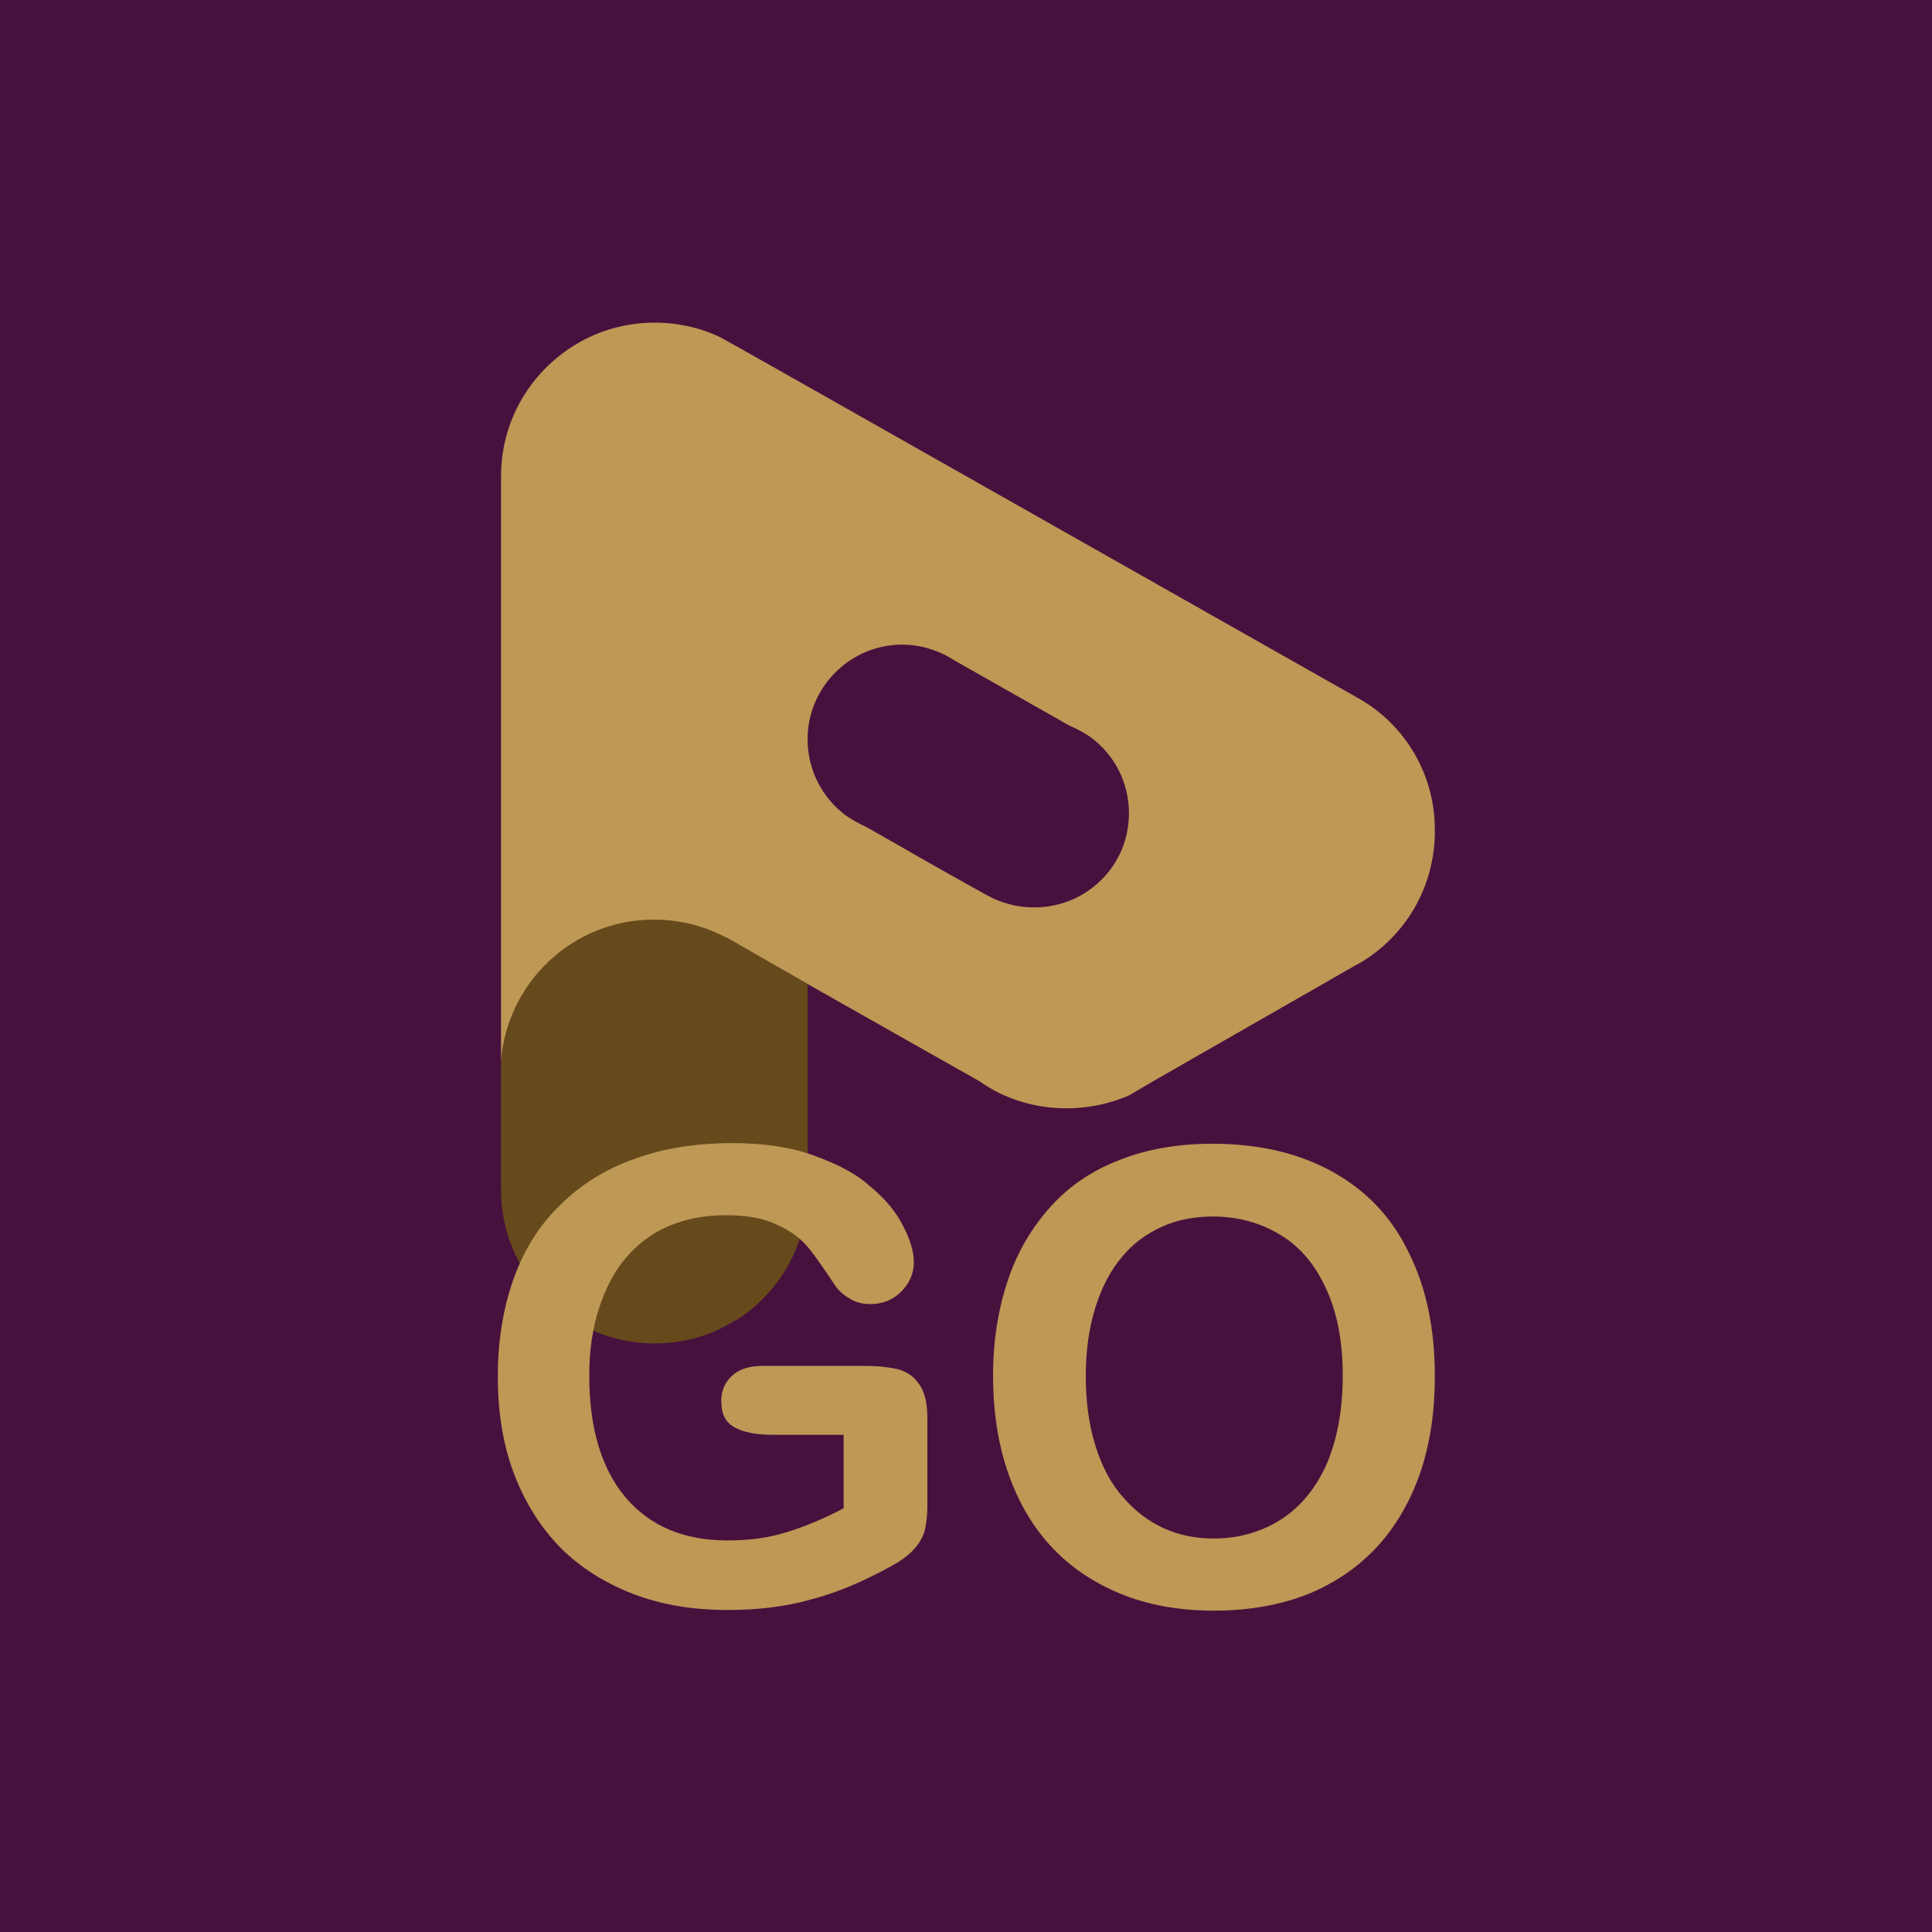
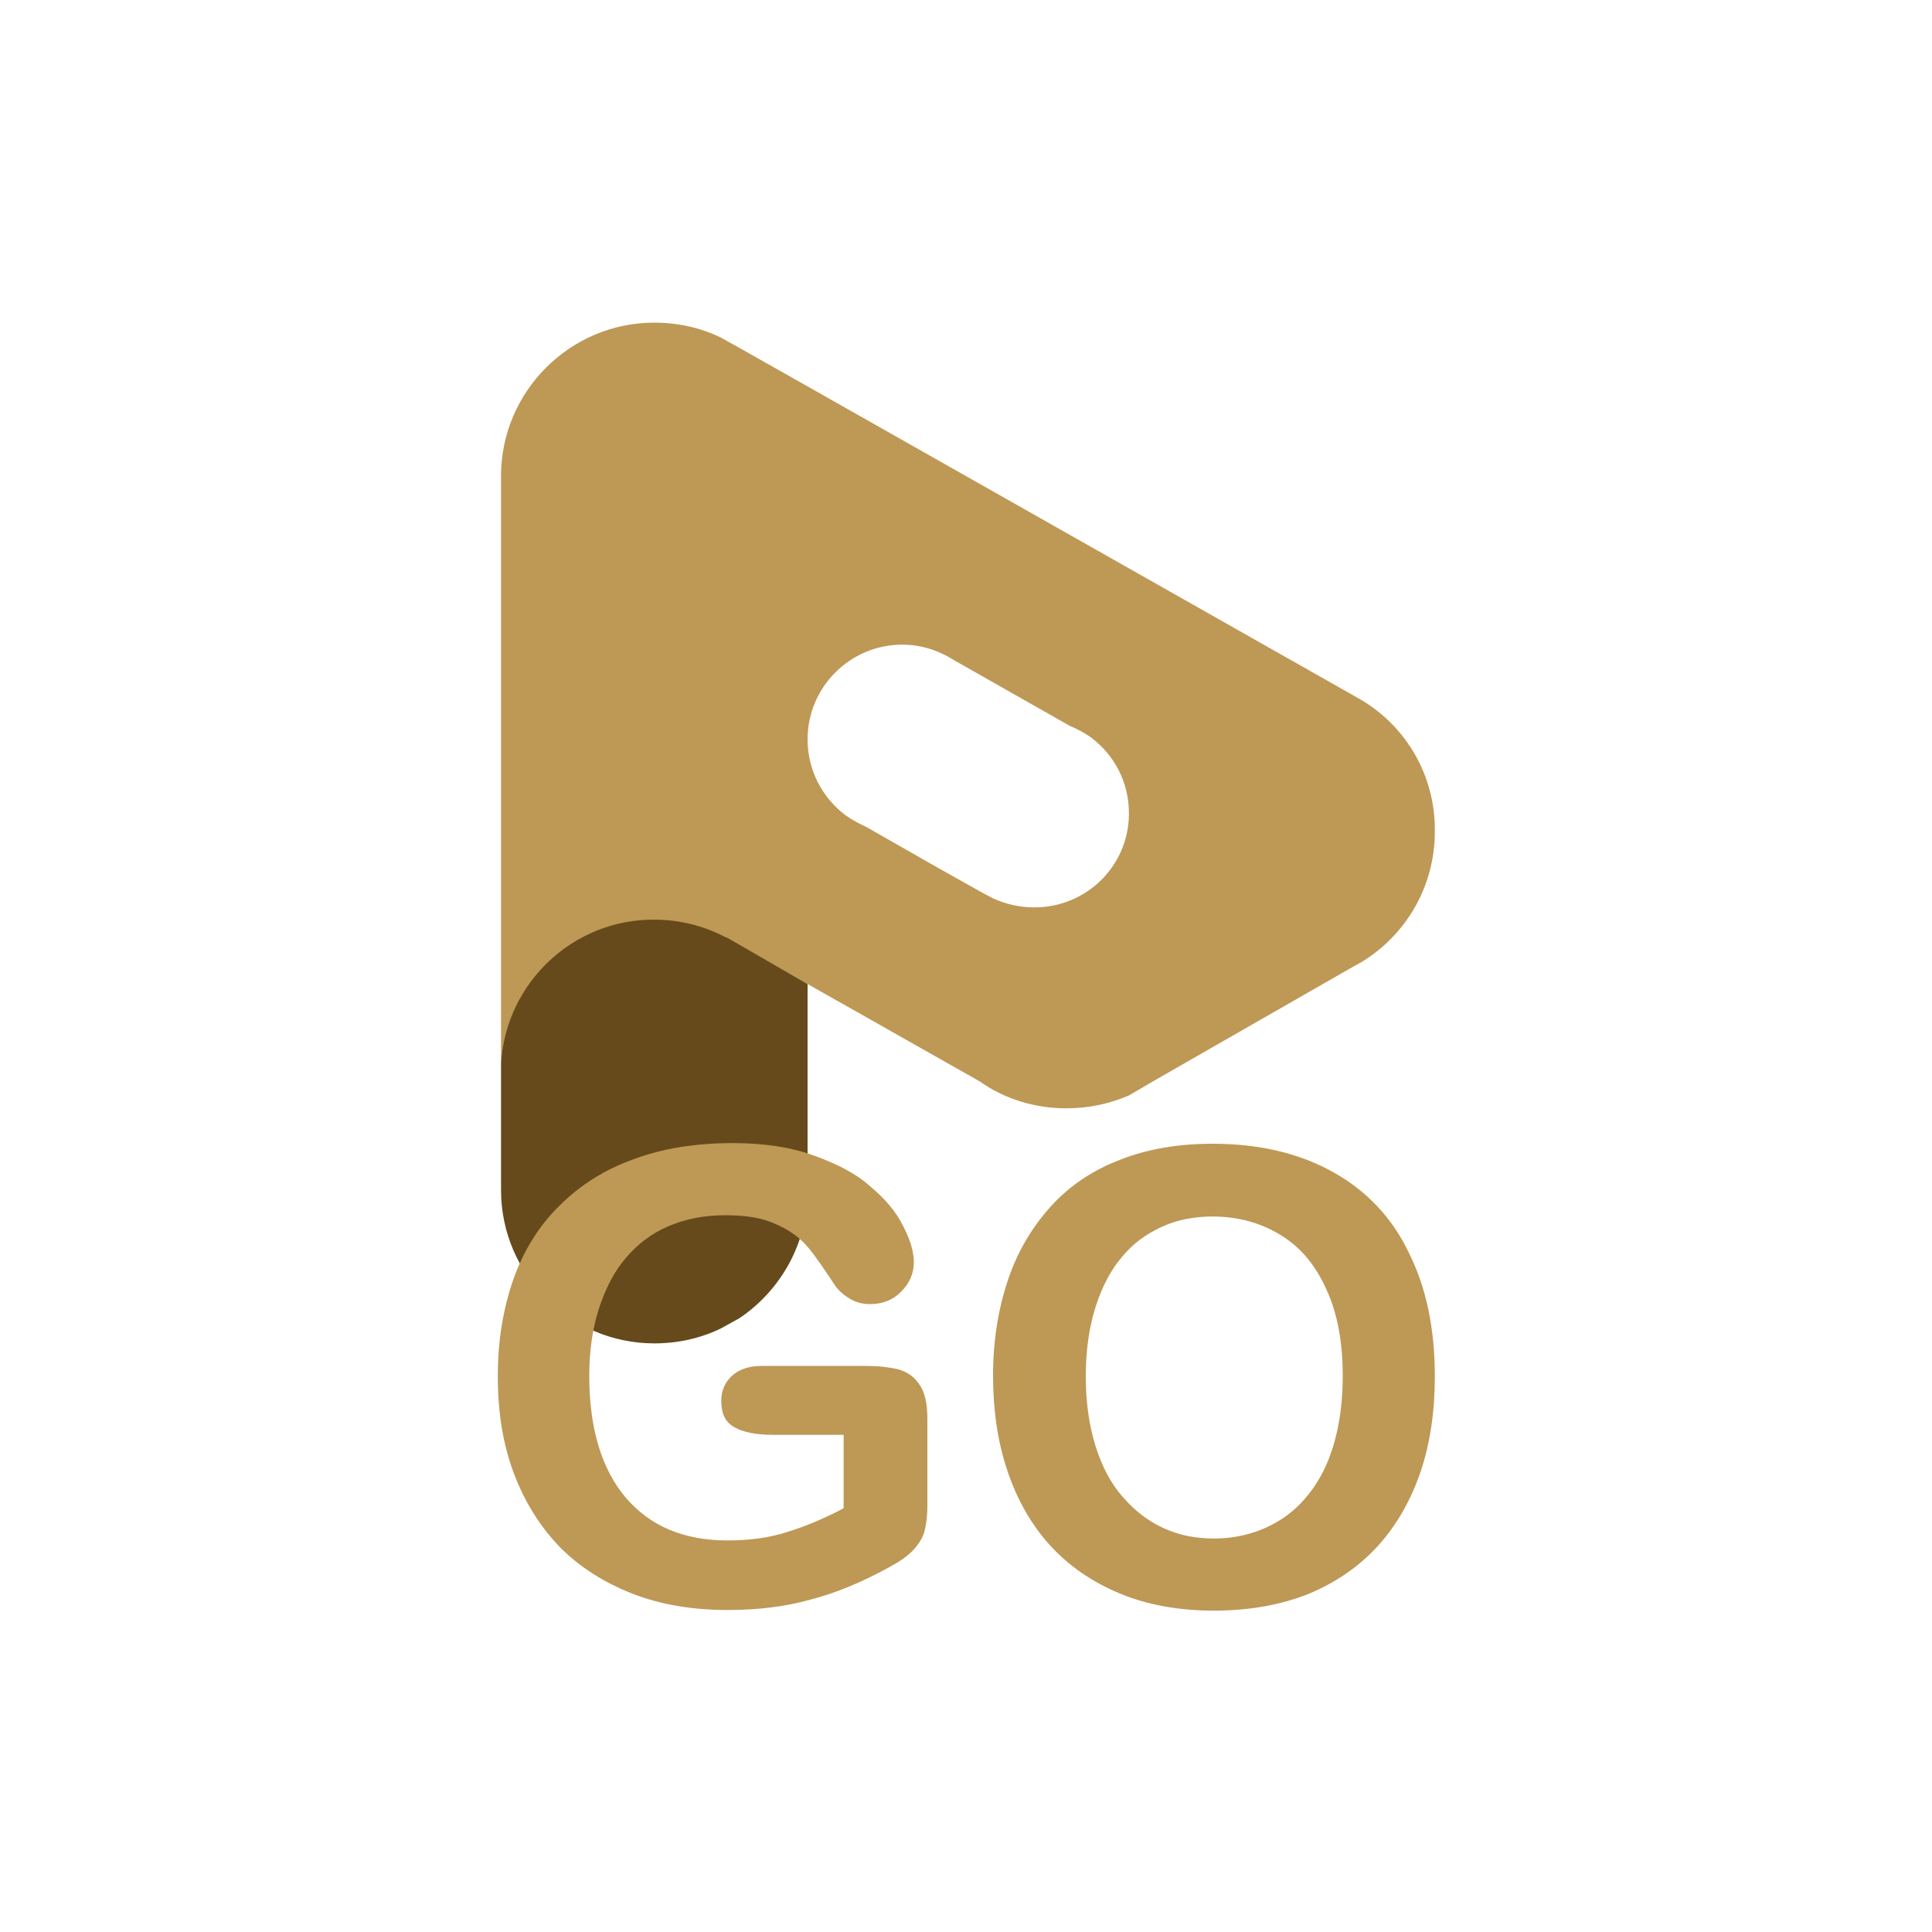
<svg xmlns="http://www.w3.org/2000/svg" version="1.1" id="Layer_1" x="0px" y="0px" viewBox="0 0 300 300" style="enable-background:new 0 0 300 300;" xml:space="preserve">
  <style type="text/css">
	.st0{fill:#47113E;}
	.st1{fill:#BE9855;}
	.st2{fill:#664A1C;}
	.st3{clip-path:url(#SVGID_00000101814434111477697630000003918700057976262277_);}
	.st4{fill:#414141;}
	.st5{fill:#FCB353;}
	.st6{fill:#D27F28;}
	.st7{fill:#232323;}
	.st8{fill:#E0902D;}
	.st9{fill:#6D6E6E;}
	.st10{fill:#555554;}
	.st11{fill:#7F8080;}
	.st12{fill:#DD9845;}
	.st13{fill:#B56728;}
	.st14{fill:#FDC178;}
	.st15{fill:#FAA629;}
	.st16{fill:#7A498C;}
	.st17{fill:#494083;}
	.st18{fill:#734689;}
	.st19{fill:#181433;}
	.st20{fill:#372246;}
	.st21{fill:#9B9BAD;}
	.st22{fill:#626267;}
	.st23{fill:#83559D;}
	.st24{fill:#0F101A;}
	.st25{fill:#533366;}
	.st26{fill:#0E0E13;}
	.st27{fill:#372146;}
	.st28{fill:#3D3266;}
	.st29{fill:#E7D5E8;}
	.st30{fill:#AEA9A5;}
	.st31{opacity:0.9;}
	.st32{clip-path:url(#SVGID_00000008132739379373414010000008987497980373281417_);}
	.st33{clip-path:url(#SVGID_00000157309252627068607910000004356649721448401304_);fill:#47113D;}
	.st34{clip-path:url(#SVGID_00000091012637061729646280000016660996571012807829_);}
	.st35{clip-path:url(#SVGID_00000144296680120194097110000000035424293542328250_);fill:#BC9855;}
	.st36{fill:#414042;}
	.st37{fill:#FFFFFF;}
</style>
-   <rect y="0" class="st0" width="300" height="300" />
  <g>
    <g>
      <path class="st1" d="M211.4,108.7L211.4,108.7l-1.4-0.8L125.4,60l-10.8-6.1l-2.7-1.5l0,0c-3.1-1.5-6.6-2.3-10.3-2.3    c-13.1,0-23.8,10.7-23.8,23.8l0,91.1c0.9-12.4,11.2-22.1,23.7-22.1c4.1,0,7.9,1,11.3,2.8l0.1,0c0.2,0.1,0.5,0.3,0.7,0.4l11.8,6.7    l26.7,15.1c3.8,2.7,8.5,4.2,13.5,4.2c3.4,0,6.7-0.7,9.7-2l4.1-2.4l30.9-17.7l1.1-0.6l0,0c6.9-4.2,11.4-11.7,11.4-20.3    C222.9,120.4,218.3,112.8,211.4,108.7z M175.3,126.5c-0.1,8-6.6,14.4-14.7,14.4c-2.3,0-4.4-0.5-6.4-1.4h0    c-0.6-0.3-1.1-0.6-1.7-0.9l-6.6-3.7l-11.4-6.5c-1.1-0.5-2.2-1.1-3.2-1.8c-3.6-2.7-5.9-7-5.9-11.8c0-8.1,6.6-14.7,14.7-14.7    c2.2,0,4.3,0.5,6.2,1.4c0.7,0.3,1.3,0.7,2,1.1l17.8,10.1c1.2,0.5,2.3,1.1,3.3,1.8l0,0c3.6,2.7,5.9,6.9,5.9,11.8    C175.3,126.4,175.3,126.5,175.3,126.5z" />
      <path class="st2" d="M125.4,152.8l0,32.1c0,8.2-4.2,15.5-10.6,19.8l0,0l-2.9,1.6l0,0l0,0c-3.1,1.5-6.6,2.3-10.3,2.3    c-13.1,0-23.8-10.7-23.8-23.8v-19.9c0.9-12.4,11.2-22.1,23.7-22.1c4.1,0,7.9,1,11.3,2.8l0.1,0l0.7,0.4L125.4,152.8z" />
    </g>
    <g>
      <path class="st1" d="M144,220.3v13.4c0,1.8-0.2,3.2-0.5,4.3c-0.4,1.1-1,2-1.9,2.9c-0.9,0.9-2.1,1.7-3.6,2.5c-4.2,2.3-8.3,4-12.2,5    c-3.9,1.1-8.2,1.6-12.8,1.6c-5.4,0-10.3-0.8-14.7-2.5c-4.4-1.7-8.2-4.1-11.3-7.2c-3.1-3.2-5.5-7-7.2-11.5s-2.5-9.5-2.5-15.1    c0-5.4,0.8-10.4,2.4-15c1.6-4.5,4-8.4,7.2-11.5c3.2-3.2,7-5.6,11.5-7.2c4.5-1.7,9.7-2.5,15.4-2.5c4.7,0,8.9,0.6,12.5,1.9    c3.6,1.3,6.6,2.8,8.8,4.8c2.3,1.9,4,3.9,5.1,6.1c1.1,2.1,1.7,4,1.7,5.7c0,1.8-0.7,3.3-2,4.6c-1.3,1.3-2.9,1.9-4.8,1.9    c-1,0-2-0.2-2.9-0.7c-0.9-0.5-1.7-1.1-2.4-2c-1.8-2.7-3.2-4.8-4.4-6.2c-1.2-1.4-2.8-2.6-4.9-3.5c-2.1-1-4.7-1.4-7.9-1.4    c-3.3,0-6.2,0.6-8.8,1.7c-2.6,1.1-4.8,2.8-6.6,4.9c-1.8,2.1-3.2,4.8-4.2,7.9c-1,3.1-1.5,6.6-1.5,10.4c0,8.2,1.9,14.5,5.7,19    c3.8,4.4,9,6.6,15.8,6.6c3.3,0,6.4-0.4,9.2-1.3c2.9-0.9,5.8-2.1,8.8-3.7v-11.4h-11c-2.6,0-4.6-0.4-6-1.2c-1.4-0.8-2-2.1-2-4.1    c0-1.6,0.6-2.9,1.7-3.9c1.1-1,2.7-1.5,4.6-1.5h16.1c2,0,3.6,0.2,5,0.5c1.4,0.4,2.5,1.1,3.3,2.3C143.6,216.1,144,217.9,144,220.3z" />
      <path class="st1" d="M188.3,177.6c7.3,0,13.5,1.5,18.7,4.4c5.2,2.9,9.2,7.1,11.8,12.6c2.7,5.4,4,11.8,4,19.1    c0,5.4-0.7,10.3-2.2,14.8c-1.5,4.4-3.7,8.3-6.6,11.5c-2.9,3.2-6.5,5.7-10.8,7.5c-4.3,1.7-9.2,2.6-14.7,2.6    c-5.5,0-10.4-0.9-14.7-2.7c-4.3-1.8-7.9-4.3-10.8-7.5c-2.9-3.2-5.1-7.1-6.6-11.6c-1.5-4.5-2.2-9.4-2.2-14.7    c0-5.4,0.8-10.3,2.3-14.8c1.5-4.5,3.8-8.3,6.7-11.5c2.9-3.2,6.5-5.6,10.7-7.2C178.2,178.4,183,177.6,188.3,177.6z M208.5,213.6    c0-5.1-0.8-9.6-2.5-13.3c-1.7-3.8-4-6.6-7.1-8.5c-3.1-1.9-6.6-2.9-10.6-2.9c-2.8,0-5.5,0.5-7.9,1.6c-2.4,1.1-4.5,2.6-6.2,4.7    c-1.7,2-3.1,4.6-4.1,7.8c-1,3.2-1.5,6.7-1.5,10.7c0,4,0.5,7.6,1.5,10.8c1,3.2,2.4,5.9,4.3,8c1.8,2.1,3.9,3.7,6.3,4.8    c2.4,1.1,5,1.6,7.8,1.6c3.6,0,7-0.9,10-2.7c3-1.8,5.5-4.6,7.3-8.4C207.6,223.8,208.5,219.1,208.5,213.6z" />
    </g>
  </g>
</svg>